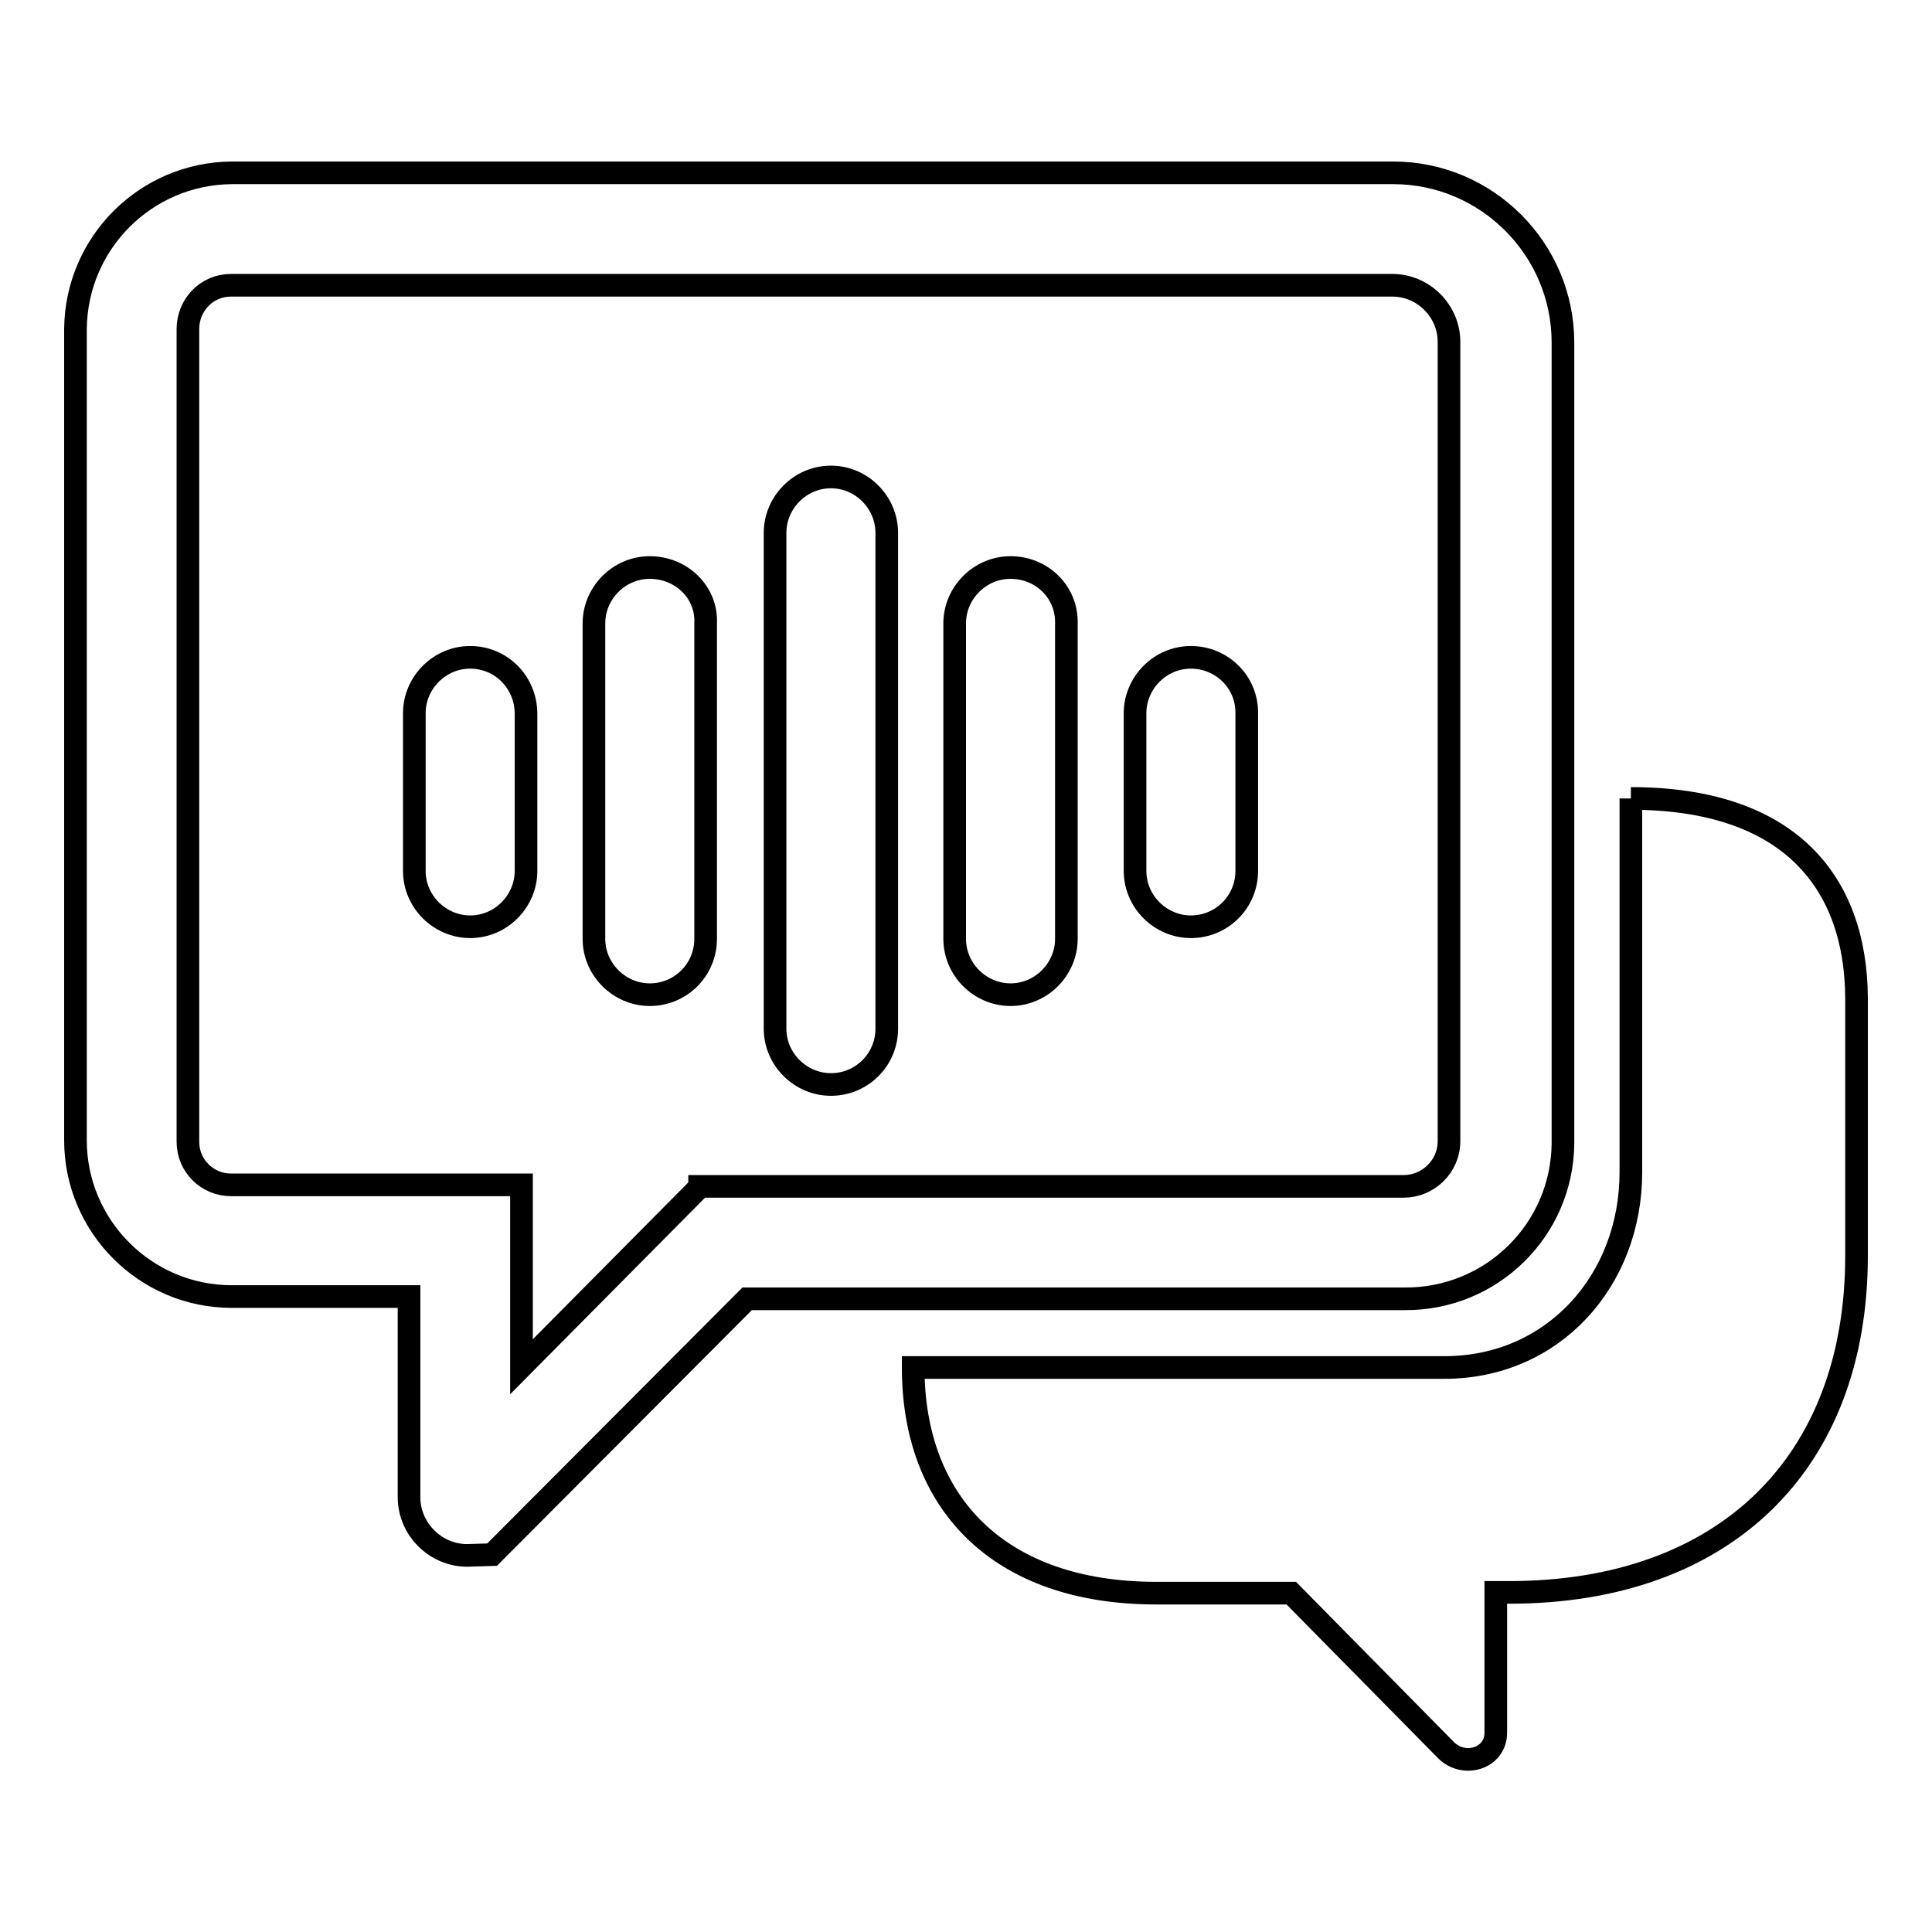
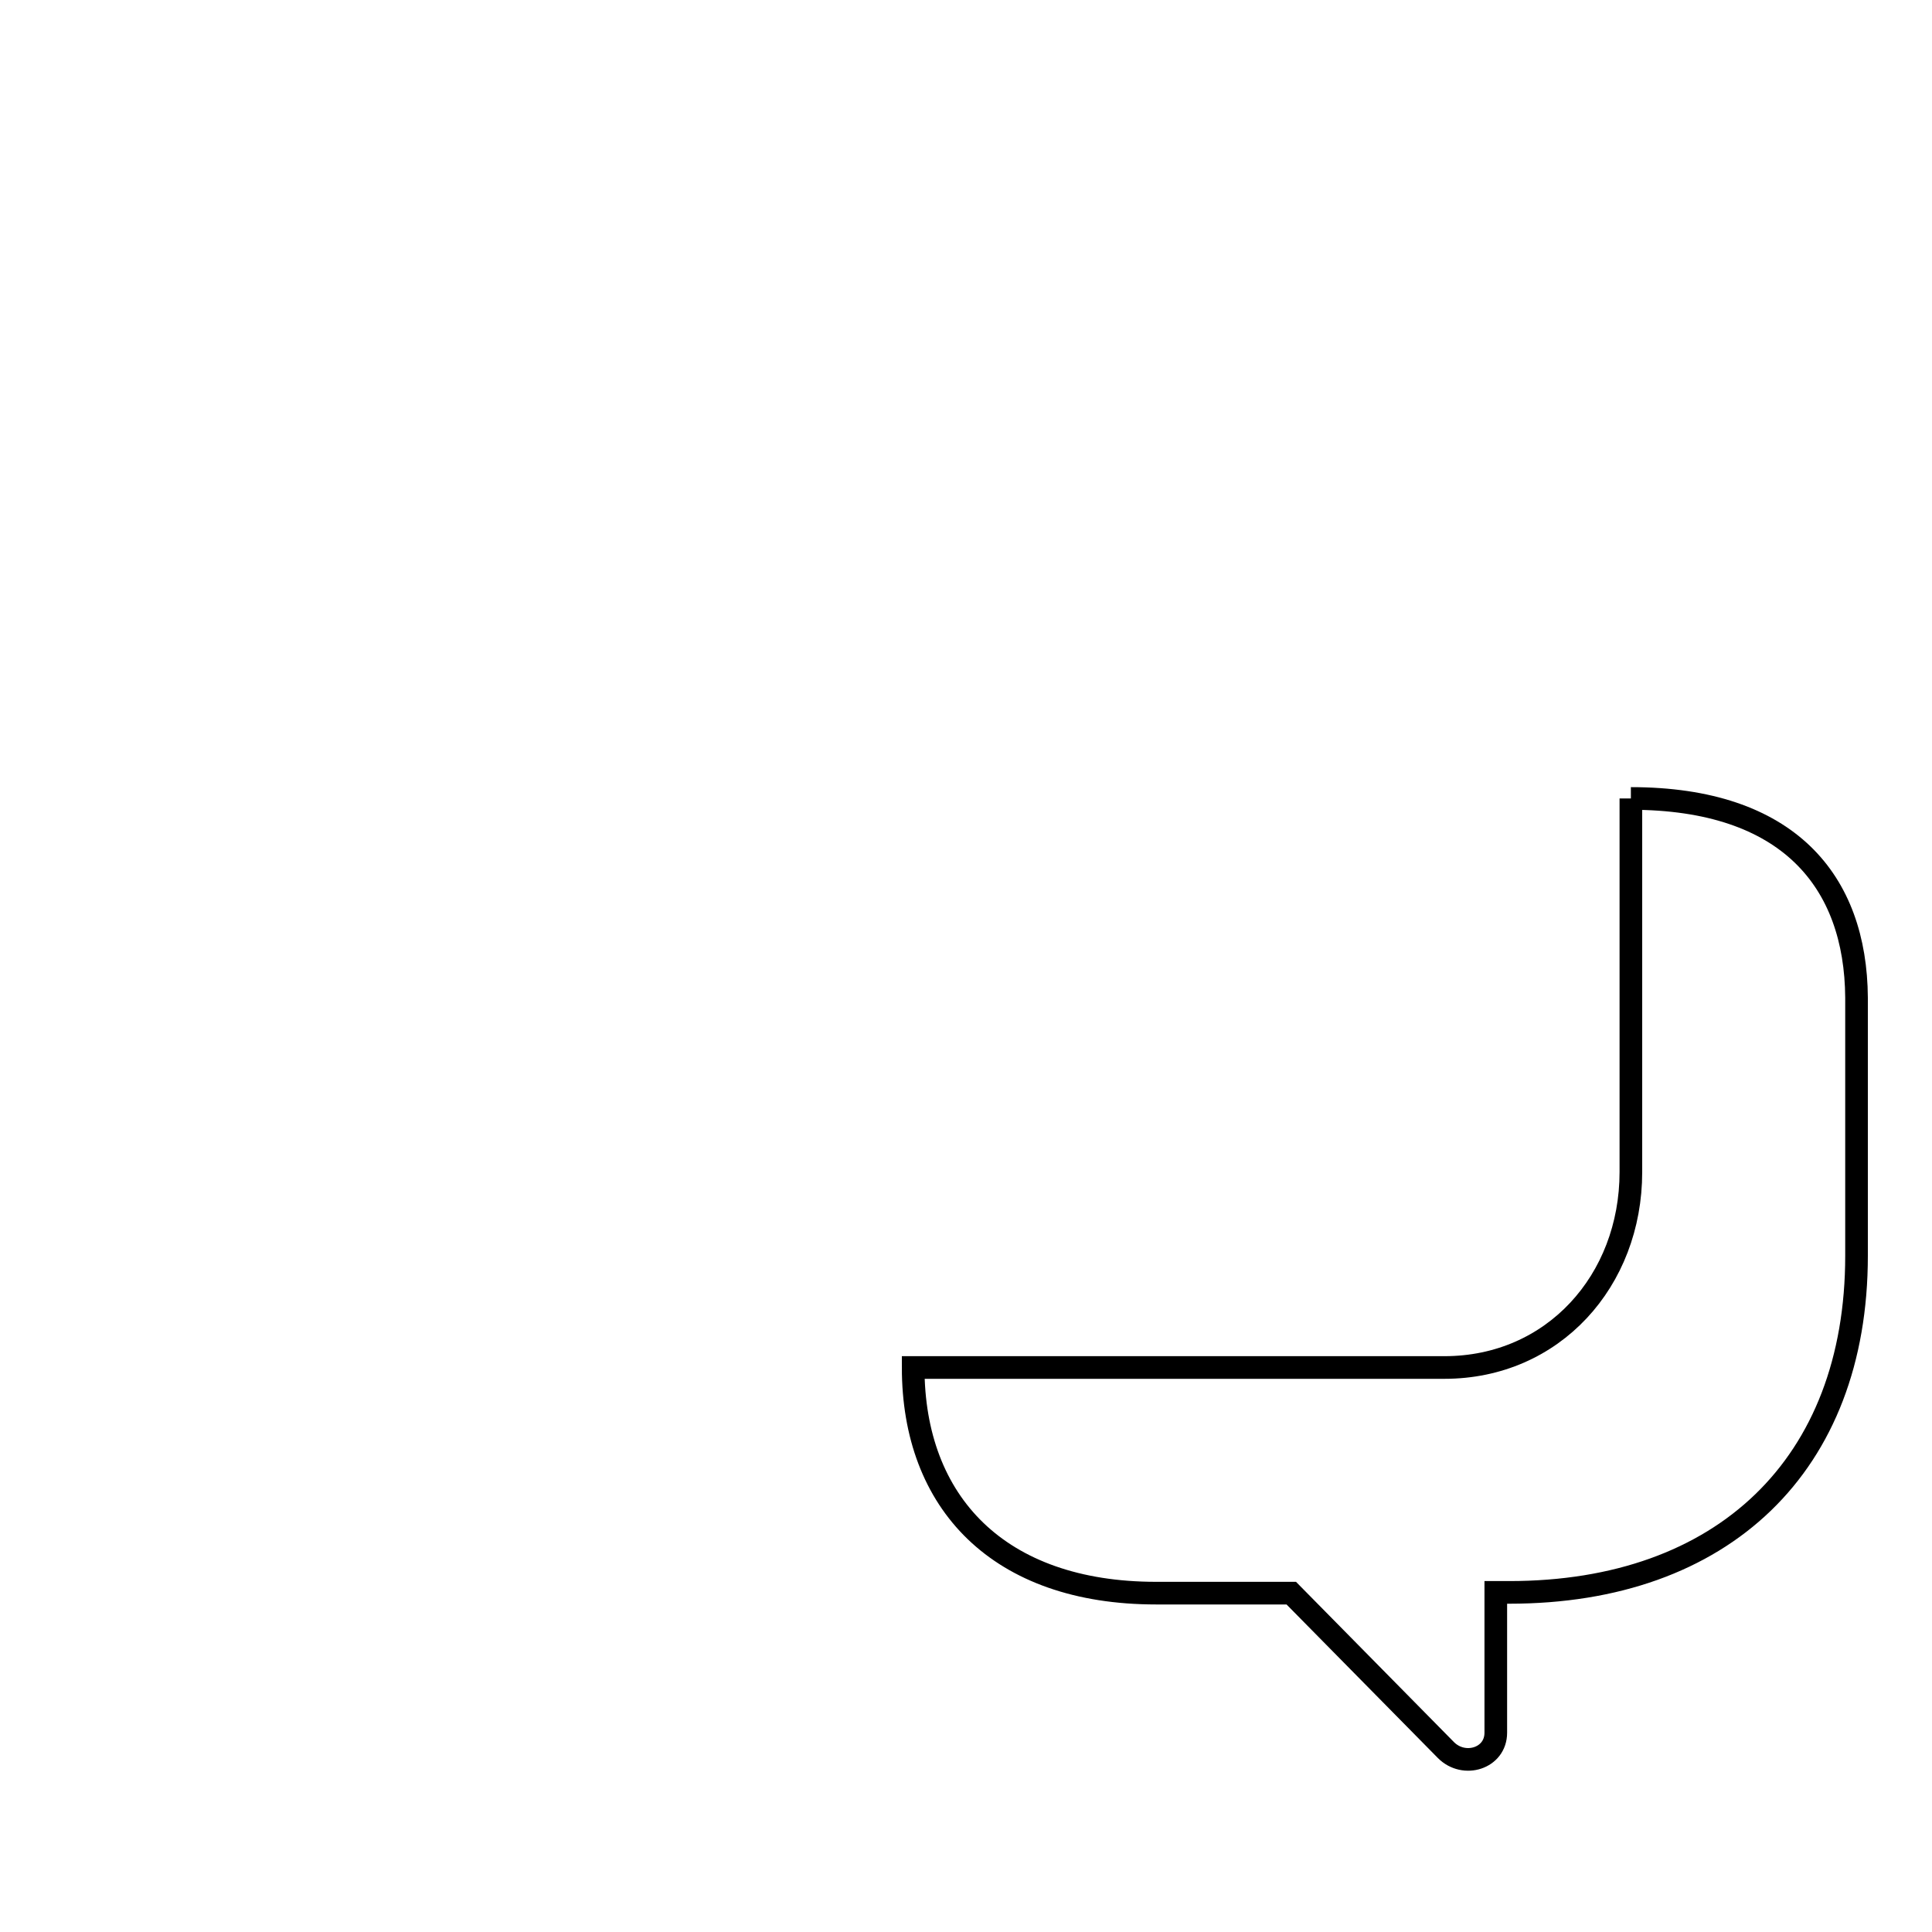
<svg xmlns="http://www.w3.org/2000/svg" version="1.1" x="0px" y="0px" viewBox="0 0 256 256" enable-background="new 0 0 256 256" xml:space="preserve">
  <g>
-     <path stroke-width="3" fill-opacity="0" stroke="#000000" d="M62.3,87.1c-4.1,0-7.4,3.4-7.4,7.4v20.9c0,4.1,3.4,7.4,7.4,7.4c4.1,0,7.4-3.4,7.4-7.4V94.6 C69.7,90.4,66.4,87.1,62.3,87.1 M86.1,75.2c-4.1,0-7.4,3.4-7.4,7.4v41.8c0,4.1,3.4,7.4,7.4,7.4c4.1,0,7.4-3.3,7.4-7.4V82.6 C93.7,78.5,90.3,75.2,86.1,75.2 M110.1,63.2c-4.1,0-7.4,3.4-7.4,7.4v65.7c0,4.1,3.4,7.4,7.4,7.4c4.1,0,7.4-3.3,7.4-7.4V70.6 C117.5,66.6,114.2,63.2,110.1,63.2 M133.9,75.2c-4.1,0-7.4,3.4-7.4,7.4v41.8c0,4.1,3.4,7.4,7.4,7.4c4.1,0,7.4-3.4,7.4-7.4V82.6 C141.4,78.5,138.1,75.2,133.9,75.2 M157.8,87.1c-4.1,0-7.4,3.4-7.4,7.4v20.9c0,4.1,3.4,7.4,7.4,7.4c4.1,0,7.4-3.3,7.4-7.4V94.6 C165.3,90.4,161.9,87.1,157.8,87.1" />
-     <path stroke-width="3" fill-opacity="0" stroke="#000000" d="M92.7,157.3l-23.6,23.8V157H30.6c-3.1,0-5.7-2.5-5.7-5.7c0,0,0,0,0,0V43.6c0-3.2,2.5-5.8,5.7-5.8h153.9 c4.1,0,7.5,3.4,7.5,7.5v105.9c0,3.4-2.8,6-6,6H92.7V157.3L92.7,157.3z M207.1,151.2V45.4c0-12.4-10.1-22.5-22.5-22.5H30.7 C19.3,23,10.1,32.2,10,43.6v107.5c0,11.4,9.3,20.7,20.7,20.7h23.5v26.6c0,4.2,3.5,7.7,7.7,7.7l3.3-0.1L99,172.1h87.1 c11.5,0.1,20.9-9.1,21-20.6C207.1,151.3,207.1,151.3,207.1,151.2z" />
    <path stroke-width="3" fill-opacity="0" stroke="#000000" d="M216.1,105.8v49.5c0,14.4-10.3,25.9-24.7,25.9H121c0,17.9,11.3,29.9,32.2,29.9h17.9l20.5,20.8 c2.4,2.4,6.6,1.1,6.6-2.3V211h1.8c28.3,0,46-16.9,46-44.6v-34.2C245.9,116.8,237,105.8,216.1,105.8" />
  </g>
</svg>